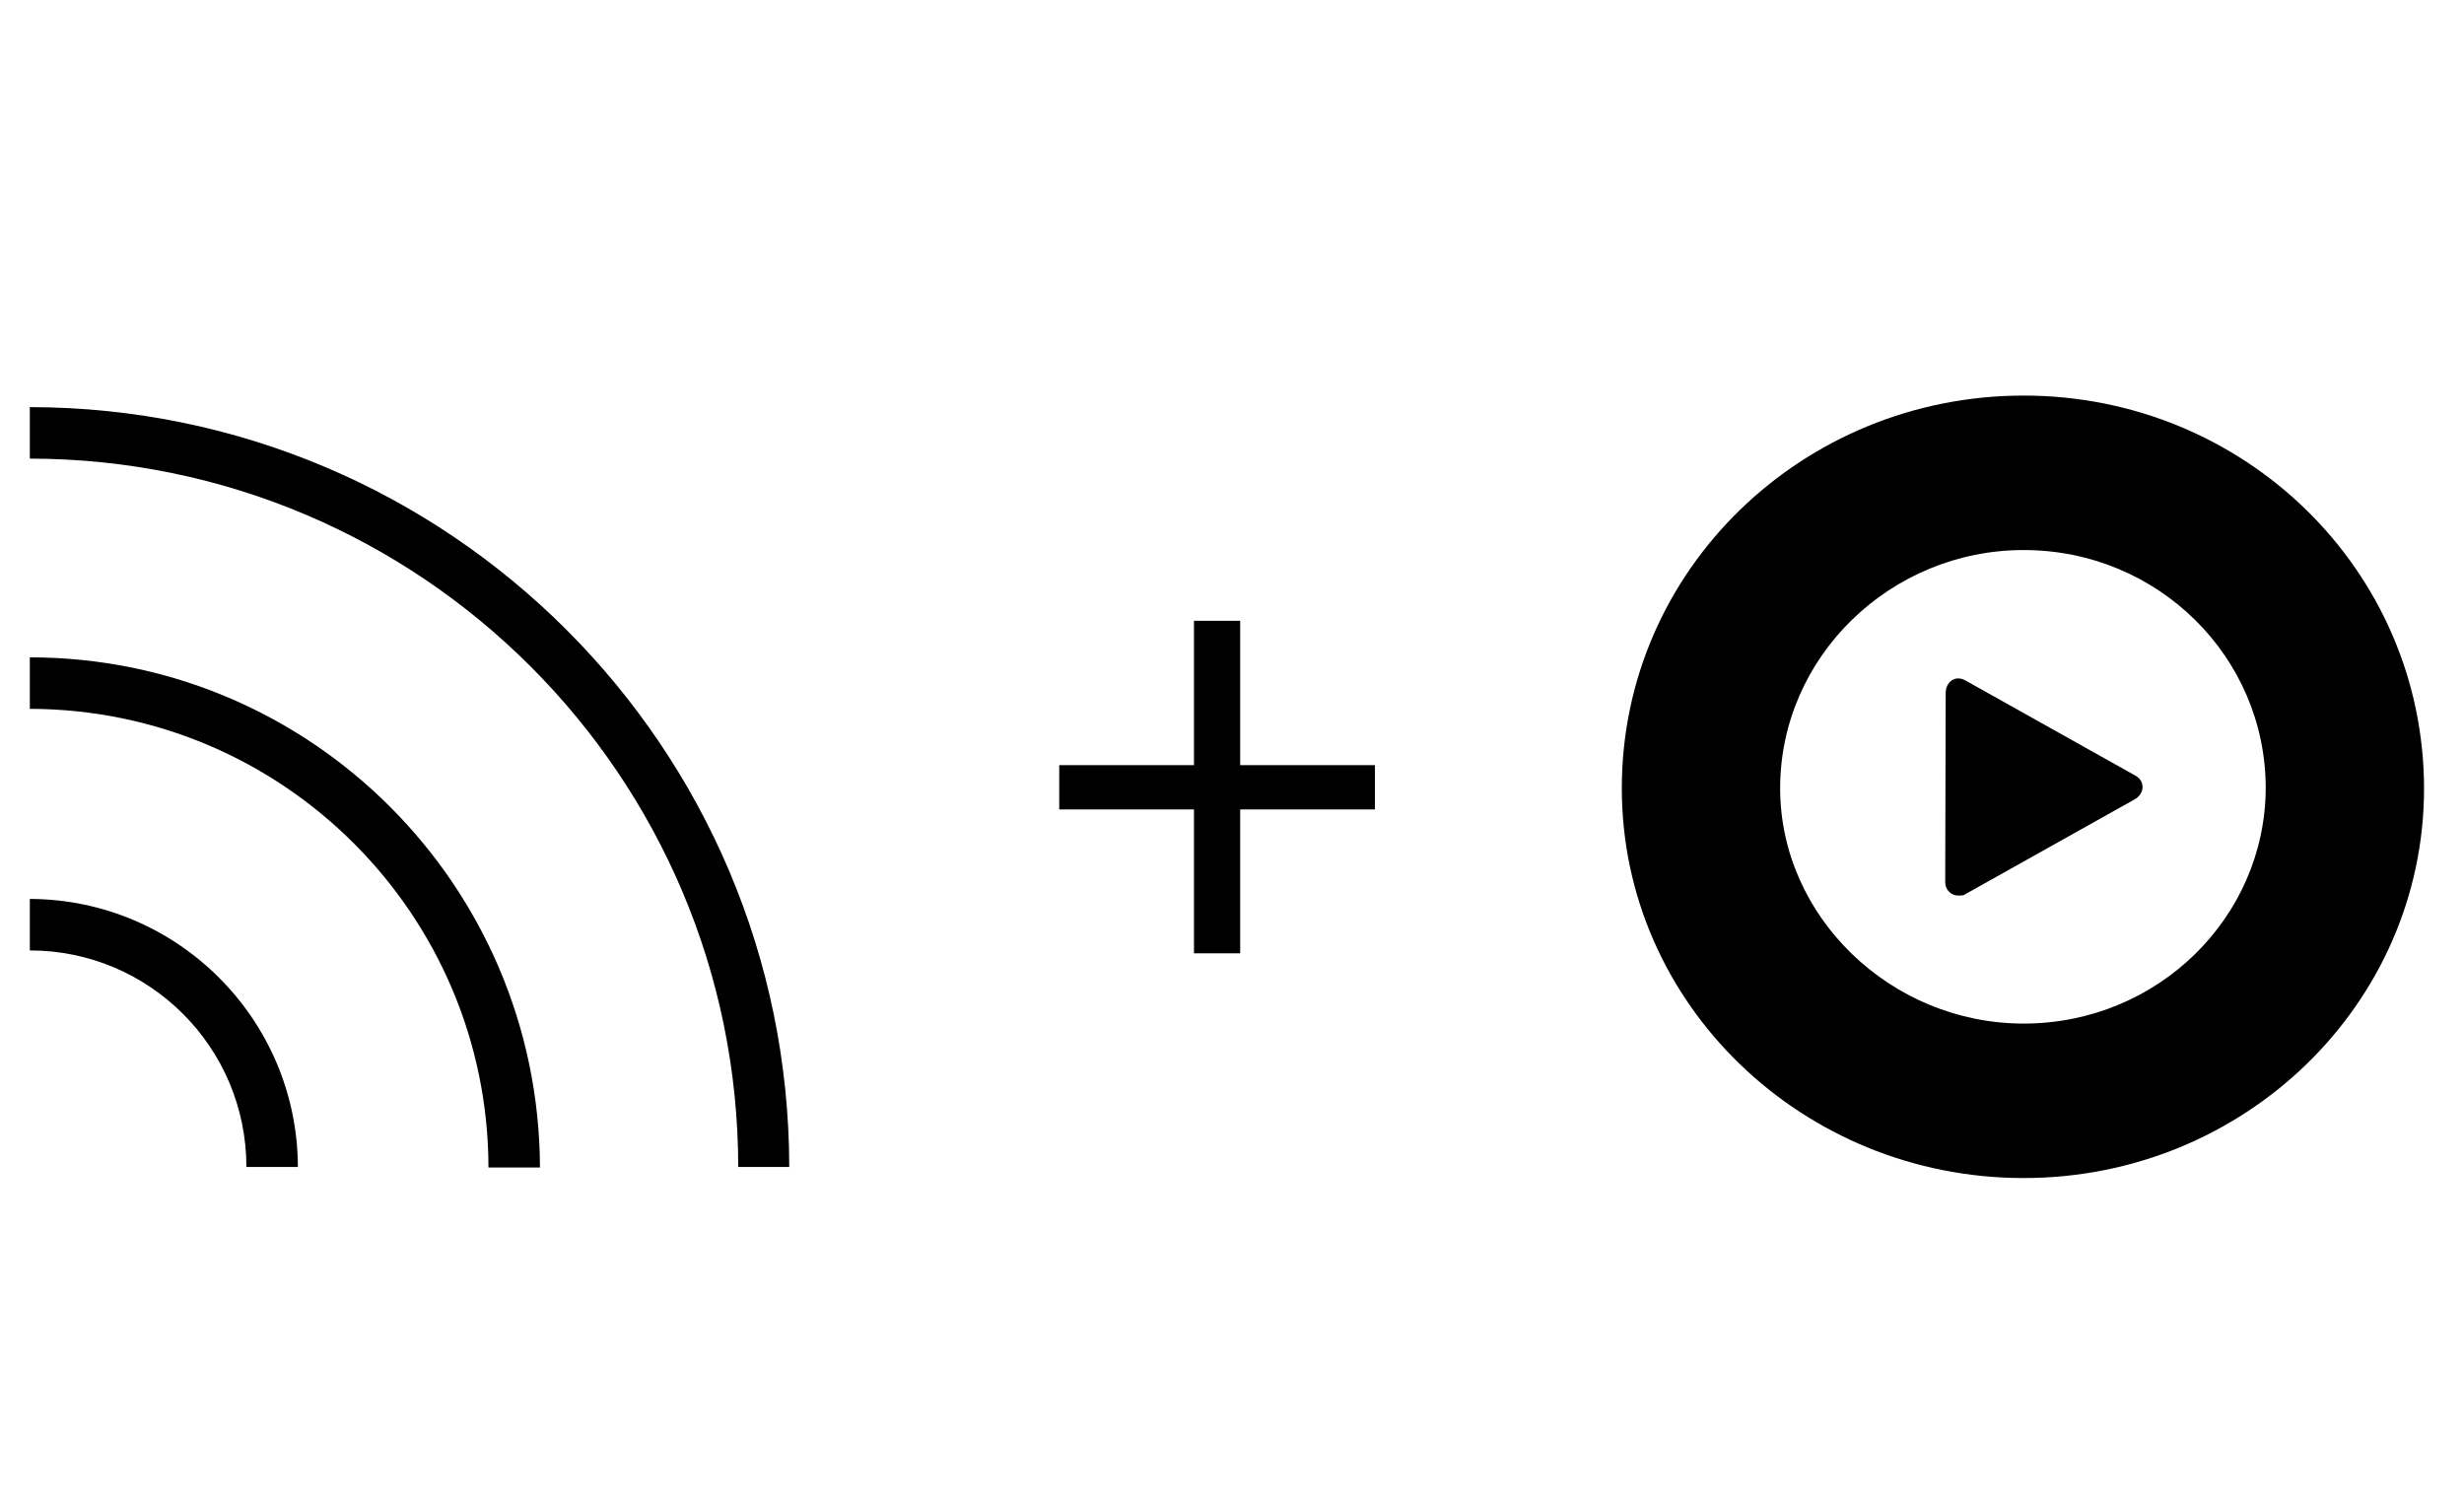
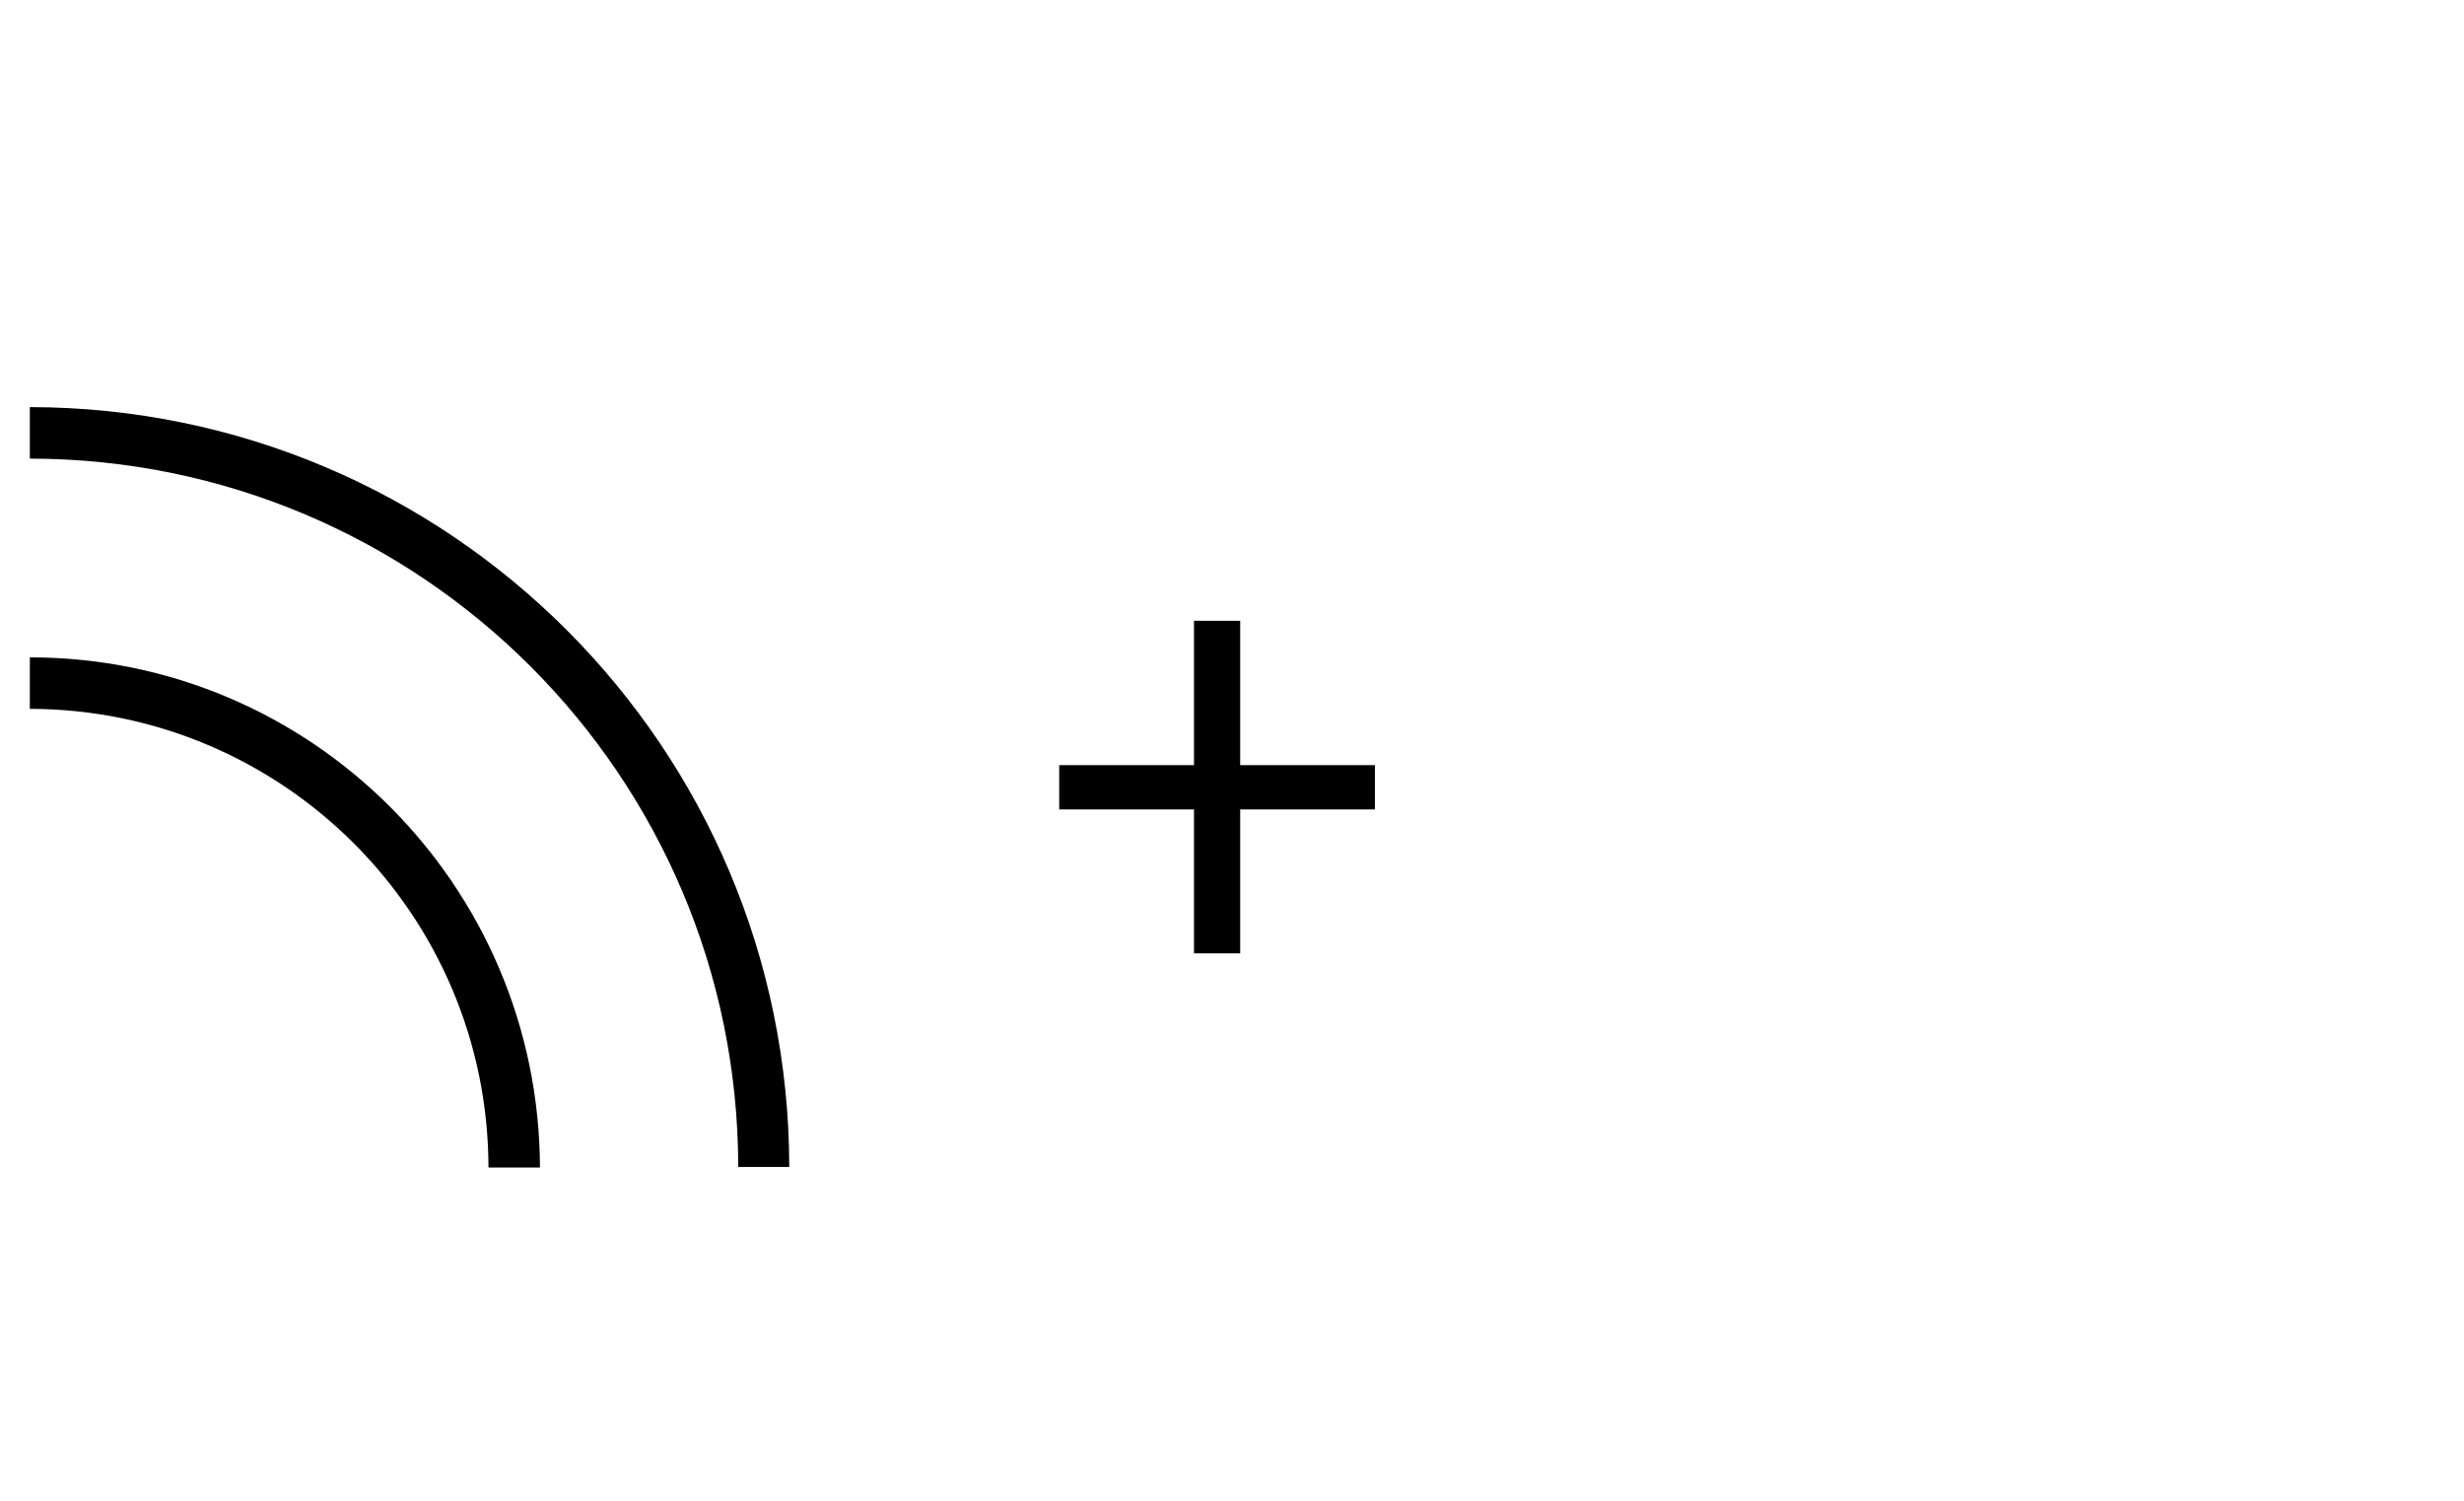
<svg xmlns="http://www.w3.org/2000/svg" version="1.1" id="Layer_1" x="0px" y="0px" viewBox="0 0 512 312" style="enable-background:new 0 0 512 312;" xml:space="preserve">
  <g>
-     <path d="M420.5,82.2c-45.9,0-83.5,36.2-83.5,81.6c0,44.9,37.6,81,83.5,81s83.2-36.2,83.2-81C503.6,118.4,466.3,82.2,420.5,82.2z    M420.5,212.7c-27.6,0-50.6-22.2-50.6-48.9c0-27.3,22.9-49.5,50.6-49.5c27.9,0,50.3,22.2,50.3,49.5   C470.7,190.6,448.4,212.7,420.5,212.7z" />
-     <path d="M404.3,144c0-2.3,2-3.8,4.1-2.6l35,19.6c1.2,0.6,1.8,1.4,1.8,2.6c0,0.9-0.6,2-1.8,2.6l-35,19.6c-0.3,0.3-0.9,0.3-1.5,0.3   c-1.2,0-2.7-0.9-2.7-2.9L404.3,144L404.3,144z" />
-   </g>
+     </g>
  <g>
    <path d="M257.7,129V159h28v9.2h-28v29.9h-9.6v-29.9h-28V159h28V129H257.7z" />
  </g>
  <g>
    <path d="M6.2,84.6v10.7c81.2,0.1,147.1,65.9,147.2,147.2H164C163.9,155.3,93.3,84.7,6.2,84.6z" />
    <path d="M6.2,136.6v10.7c52.6,0.1,95.2,42.7,95.3,95.3h10.7C112,184,64.6,136.6,6.2,136.6z" />
-     <path d="M6.2,186.8v10.7c24.8,0,45,20.1,45,45l0,0h10.7C61.8,211.8,36.9,186.9,6.2,186.8z" />
  </g>
</svg>